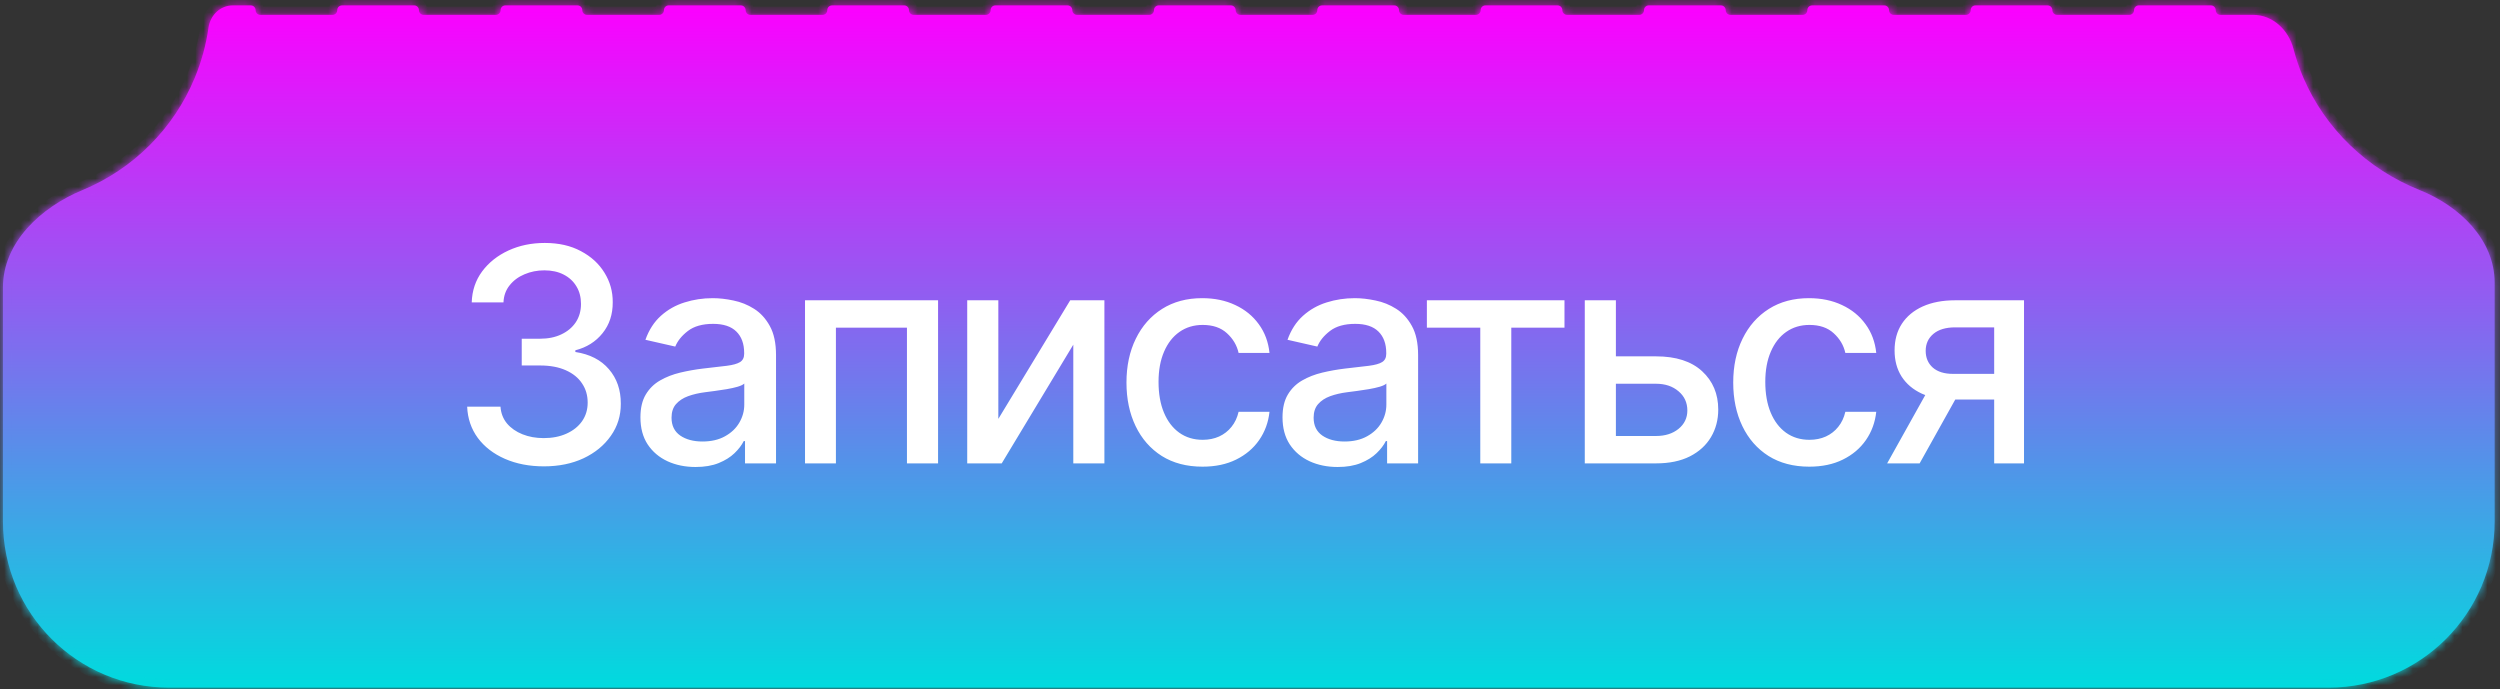
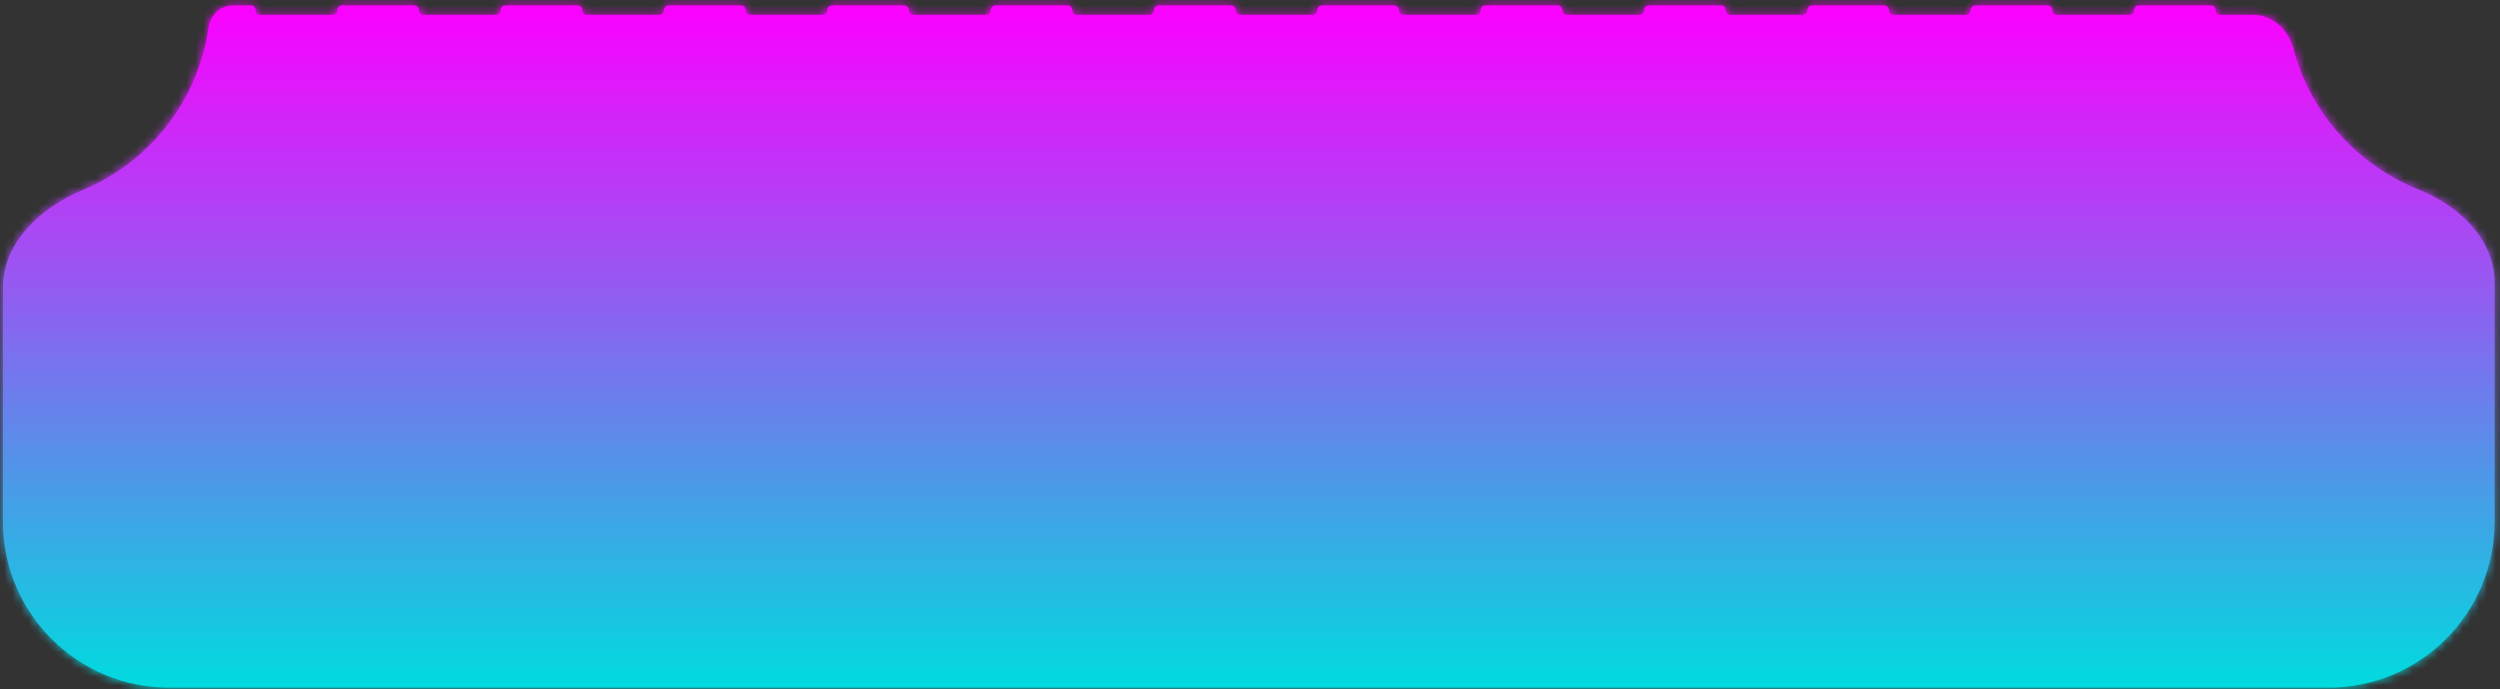
<svg xmlns="http://www.w3.org/2000/svg" width="301" height="83" viewBox="0 0 301 83" fill="none">
  <rect x="0" y="0" width="301" height="83" fill="#333333" stroke="none" />
  <mask id="path-1-inside-1_48_718" fill="white">
    <path fill-rule="evenodd" clip-rule="evenodd" d="M30.772 1.222C30.772 0.908 30.517 0.653 30.203 0.653L28.01 0.653C26.521 0.653 25.316 1.837 25.107 3.311C24.812 5.383 24.257 7.415 23.453 9.358C22.196 12.391 20.355 15.147 18.033 17.469C15.712 19.79 12.956 21.632 9.923 22.888C4.913 24.963 0.355 29.186 0.355 34.608V62.791C0.355 73.837 9.31 82.791 20.355 82.791L280.355 82.791C291.401 82.791 300.355 73.837 300.355 62.791V34.032C300.355 28.871 296.133 24.805 291.341 22.888C288.199 21.632 285.345 19.79 282.94 17.469C280.535 15.147 278.628 12.391 277.327 9.358C276.841 8.226 276.443 7.064 276.135 5.88C275.544 3.608 273.633 1.791 271.285 1.791L267.341 1.791C267.027 1.791 266.772 1.536 266.772 1.222C266.772 0.908 266.517 0.653 266.203 0.653L257.508 0.653C257.193 0.653 256.939 0.908 256.939 1.222C256.939 1.536 256.684 1.791 256.37 1.791L247.674 1.791C247.36 1.791 247.105 1.536 247.105 1.222C247.105 0.908 246.851 0.653 246.537 0.653L237.841 0.653C237.527 0.653 237.272 0.908 237.272 1.222C237.272 1.536 237.017 1.791 236.703 1.791L228.008 1.791C227.693 1.791 227.439 1.536 227.439 1.222C227.439 0.908 227.184 0.653 226.87 0.653L218.174 0.653C217.86 0.653 217.605 0.908 217.605 1.222C217.605 1.536 217.351 1.791 217.037 1.791L208.341 1.791C208.027 1.791 207.772 1.536 207.772 1.222C207.772 0.908 207.517 0.653 207.203 0.653L198.508 0.653C198.193 0.653 197.939 0.908 197.939 1.222C197.939 1.536 197.684 1.791 197.37 1.791L188.674 1.791C188.36 1.791 188.105 1.536 188.105 1.222C188.105 0.908 187.851 0.653 187.537 0.653L178.841 0.653C178.527 0.653 178.272 0.908 178.272 1.222C178.272 1.536 178.017 1.791 177.703 1.791L169.008 1.791C168.693 1.791 168.439 1.536 168.439 1.222C168.439 0.908 168.184 0.653 167.87 0.653L159.174 0.653C158.86 0.653 158.605 0.908 158.605 1.222C158.605 1.536 158.351 1.791 158.037 1.791L149.341 1.791C149.027 1.791 148.772 1.536 148.772 1.222C148.772 0.908 148.517 0.653 148.203 0.653L139.508 0.653C139.193 0.653 138.939 0.908 138.939 1.222C138.939 1.536 138.684 1.791 138.37 1.791L129.674 1.791C129.36 1.791 129.105 1.536 129.105 1.222C129.105 0.908 128.851 0.653 128.537 0.653L119.841 0.653C119.527 0.653 119.272 0.908 119.272 1.222C119.272 1.536 119.017 1.791 118.703 1.791L110.008 1.791C109.694 1.791 109.439 1.536 109.439 1.222C109.439 0.908 109.184 0.653 108.87 0.653L100.174 0.653C99.86 0.653 99.606 0.908 99.606 1.222C99.606 1.536 99.351 1.791 99.037 1.791L90.341 1.791C90.027 1.791 89.772 1.536 89.772 1.222C89.772 0.908 89.517 0.653 89.203 0.653L80.508 0.653C80.194 0.653 79.939 0.908 79.939 1.222C79.939 1.536 79.684 1.791 79.37 1.791L70.674 1.791C70.36 1.791 70.106 1.536 70.106 1.222C70.106 0.908 69.851 0.653 69.537 0.653L60.841 0.653C60.527 0.653 60.272 0.908 60.272 1.222C60.272 1.536 60.017 1.791 59.703 1.791L51.008 1.791C50.694 1.791 50.439 1.536 50.439 1.222C50.439 0.908 50.184 0.653 49.87 0.653L41.174 0.653C40.86 0.653 40.605 0.908 40.605 1.222C40.605 1.536 40.351 1.791 40.037 1.791L31.341 1.791C31.027 1.791 30.772 1.536 30.772 1.222Z" />
  </mask>
  <path fill-rule="evenodd" clip-rule="evenodd" d="M30.772 1.222C30.772 0.908 30.517 0.653 30.203 0.653L28.01 0.653C26.521 0.653 25.316 1.837 25.107 3.311C24.812 5.383 24.257 7.415 23.453 9.358C22.196 12.391 20.355 15.147 18.033 17.469C15.712 19.79 12.956 21.632 9.923 22.888C4.913 24.963 0.355 29.186 0.355 34.608V62.791C0.355 73.837 9.31 82.791 20.355 82.791L280.355 82.791C291.401 82.791 300.355 73.837 300.355 62.791V34.032C300.355 28.871 296.133 24.805 291.341 22.888C288.199 21.632 285.345 19.79 282.94 17.469C280.535 15.147 278.628 12.391 277.327 9.358C276.841 8.226 276.443 7.064 276.135 5.88C275.544 3.608 273.633 1.791 271.285 1.791L267.341 1.791C267.027 1.791 266.772 1.536 266.772 1.222C266.772 0.908 266.517 0.653 266.203 0.653L257.508 0.653C257.193 0.653 256.939 0.908 256.939 1.222C256.939 1.536 256.684 1.791 256.37 1.791L247.674 1.791C247.36 1.791 247.105 1.536 247.105 1.222C247.105 0.908 246.851 0.653 246.537 0.653L237.841 0.653C237.527 0.653 237.272 0.908 237.272 1.222C237.272 1.536 237.017 1.791 236.703 1.791L228.008 1.791C227.693 1.791 227.439 1.536 227.439 1.222C227.439 0.908 227.184 0.653 226.87 0.653L218.174 0.653C217.86 0.653 217.605 0.908 217.605 1.222C217.605 1.536 217.351 1.791 217.037 1.791L208.341 1.791C208.027 1.791 207.772 1.536 207.772 1.222C207.772 0.908 207.517 0.653 207.203 0.653L198.508 0.653C198.193 0.653 197.939 0.908 197.939 1.222C197.939 1.536 197.684 1.791 197.37 1.791L188.674 1.791C188.36 1.791 188.105 1.536 188.105 1.222C188.105 0.908 187.851 0.653 187.537 0.653L178.841 0.653C178.527 0.653 178.272 0.908 178.272 1.222C178.272 1.536 178.017 1.791 177.703 1.791L169.008 1.791C168.693 1.791 168.439 1.536 168.439 1.222C168.439 0.908 168.184 0.653 167.87 0.653L159.174 0.653C158.86 0.653 158.605 0.908 158.605 1.222C158.605 1.536 158.351 1.791 158.037 1.791L149.341 1.791C149.027 1.791 148.772 1.536 148.772 1.222C148.772 0.908 148.517 0.653 148.203 0.653L139.508 0.653C139.193 0.653 138.939 0.908 138.939 1.222C138.939 1.536 138.684 1.791 138.37 1.791L129.674 1.791C129.36 1.791 129.105 1.536 129.105 1.222C129.105 0.908 128.851 0.653 128.537 0.653L119.841 0.653C119.527 0.653 119.272 0.908 119.272 1.222C119.272 1.536 119.017 1.791 118.703 1.791L110.008 1.791C109.694 1.791 109.439 1.536 109.439 1.222C109.439 0.908 109.184 0.653 108.87 0.653L100.174 0.653C99.86 0.653 99.606 0.908 99.606 1.222C99.606 1.536 99.351 1.791 99.037 1.791L90.341 1.791C90.027 1.791 89.772 1.536 89.772 1.222C89.772 0.908 89.517 0.653 89.203 0.653L80.508 0.653C80.194 0.653 79.939 0.908 79.939 1.222C79.939 1.536 79.684 1.791 79.37 1.791L70.674 1.791C70.36 1.791 70.106 1.536 70.106 1.222C70.106 0.908 69.851 0.653 69.537 0.653L60.841 0.653C60.527 0.653 60.272 0.908 60.272 1.222C60.272 1.536 60.017 1.791 59.703 1.791L51.008 1.791C50.694 1.791 50.439 1.536 50.439 1.222C50.439 0.908 50.184 0.653 49.87 0.653L41.174 0.653C40.86 0.653 40.605 0.908 40.605 1.222C40.605 1.536 40.351 1.791 40.037 1.791L31.341 1.791C31.027 1.791 30.772 1.536 30.772 1.222Z" fill="url(#paint0_linear_48_718)" />
-   <path d="M23.453 9.358L22.529 8.975L23.453 9.358ZM18.033 17.469L18.74 18.176L18.033 17.469ZM282.94 17.469L282.245 18.188L282.94 17.469ZM277.327 9.358L276.408 9.752V9.752L277.327 9.358ZM59.703 1.791V0.791V1.791ZM138.37 1.791V0.791V1.791ZM149.341 1.791V0.791V1.791ZM247.105 1.222L246.105 1.222L247.105 1.222ZM267.341 1.791V0.791V1.791ZM266.772 1.222L265.772 1.222L266.772 1.222ZM291.341 22.888L290.97 23.817H290.97L291.341 22.888ZM217.037 1.791V0.791V1.791ZM256.37 1.791V0.791V1.791ZM79.37 1.791V0.791V1.791ZM9.923 22.888L9.54 21.964L9.923 22.888ZM25.107 3.311L24.116 3.17L25.107 3.311ZM28.01 1.653L30.203 1.653V-0.347L28.01 -0.347V1.653ZM24.376 9.741C25.213 7.72 25.79 5.607 26.096 3.452L24.116 3.17C23.834 5.16 23.301 7.11 22.529 8.975L24.376 9.741ZM18.74 18.176C21.155 15.761 23.07 12.895 24.376 9.741L22.529 8.975C21.322 11.887 19.555 14.533 17.326 16.762L18.74 18.176ZM10.305 23.812C13.46 22.505 16.326 20.59 18.74 18.176L17.326 16.762C15.097 18.99 12.452 20.758 9.54 21.964L10.305 23.812ZM1.355 62.791V34.608H-0.645V62.791H1.355ZM280.355 81.791L20.355 81.791V83.791L280.355 83.791V81.791ZM299.355 34.032V62.791H301.355V34.032H299.355ZM282.245 18.188C284.744 20.601 287.709 22.513 290.97 23.817L291.712 21.959C288.689 20.751 285.945 18.98 283.635 16.749L282.245 18.188ZM276.408 9.752C277.762 12.909 279.746 15.775 282.245 18.188L283.635 16.749C281.324 14.519 279.494 11.873 278.246 8.964L276.408 9.752ZM275.168 6.132C275.488 7.364 275.902 8.574 276.408 9.752L278.246 8.964C277.78 7.878 277.398 6.763 277.103 5.629L275.168 6.132ZM271.285 0.791L267.341 0.791V2.791L271.285 2.791V0.791ZM257.508 1.653L266.203 1.653V-0.347L257.508 -0.347V1.653ZM256.37 0.791L247.674 0.791V2.791L256.37 2.791V0.791ZM237.841 1.653L246.537 1.653V-0.347L237.841 -0.347V1.653ZM236.703 0.791L228.008 0.791V2.791L236.703 2.791V0.791ZM218.174 1.653L226.87 1.653V-0.347L218.174 -0.347V1.653ZM217.037 0.791L208.341 0.791V2.791L217.037 2.791V0.791ZM198.508 1.653L207.203 1.653V-0.347L198.508 -0.347V1.653ZM197.37 0.791L188.674 0.791V2.791L197.37 2.791V0.791ZM178.841 1.653L187.537 1.653V-0.347L178.841 -0.347V1.653ZM177.703 0.791L169.008 0.791V2.791L177.703 2.791V0.791ZM159.174 1.653L167.87 1.653V-0.347L159.174 -0.347V1.653ZM158.037 0.791L149.341 0.791V2.791L158.037 2.791V0.791ZM139.508 1.653L148.203 1.653V-0.347L139.508 -0.347V1.653ZM138.37 0.791L129.674 0.791V2.791L138.37 2.791V0.791ZM119.841 1.653L128.537 1.653V-0.347L119.841 -0.347V1.653ZM118.703 0.791L110.008 0.791V2.791L118.703 2.791V0.791ZM100.174 1.653L108.87 1.653V-0.347L100.174 -0.347V1.653ZM99.037 0.791L90.341 0.791V2.791L99.037 2.791V0.791ZM80.508 1.653L89.203 1.653V-0.347L80.508 -0.347V1.653ZM79.37 0.791L70.674 0.791V2.791L79.37 2.791V0.791ZM60.841 1.653L69.537 1.653V-0.347L60.841 -0.347V1.653ZM59.703 0.791L51.008 0.791V2.791L59.703 2.791V0.791ZM41.174 1.653L49.87 1.653V-0.347L41.174 -0.347V1.653ZM40.037 0.791L31.341 0.791V2.791L40.037 2.791V0.791ZM31.341 0.791C31.579 0.791 31.772 0.984 31.772 1.222H29.772C29.772 2.089 30.475 2.791 31.341 2.791V0.791ZM39.605 1.222C39.605 0.984 39.799 0.791 40.037 0.791V2.791C40.903 2.791 41.605 2.089 41.605 1.222H39.605ZM41.174 -0.347C40.308 -0.347 39.605 0.356 39.605 1.222H41.605C41.605 1.46 41.413 1.653 41.174 1.653V-0.347ZM51.439 1.222C51.439 0.356 50.736 -0.347 49.87 -0.347V1.653C49.632 1.653 49.439 1.46 49.439 1.222L51.439 1.222ZM51.008 0.791C51.246 0.791 51.439 0.984 51.439 1.222L49.439 1.222C49.439 2.089 50.141 2.791 51.008 2.791V0.791ZM59.272 1.222C59.272 0.984 59.465 0.791 59.703 0.791V2.791C60.57 2.791 61.272 2.089 61.272 1.222H59.272ZM60.841 -0.347C59.975 -0.347 59.272 0.356 59.272 1.222H61.272C61.272 1.46 61.079 1.653 60.841 1.653V-0.347ZM71.106 1.222C71.106 0.356 70.403 -0.347 69.537 -0.347V1.653C69.299 1.653 69.106 1.46 69.106 1.222L71.106 1.222ZM70.674 0.791C70.912 0.791 71.106 0.984 71.106 1.222L69.106 1.222C69.106 2.089 69.808 2.791 70.674 2.791V0.791ZM80.508 -0.347C79.641 -0.347 78.939 0.356 78.939 1.222L80.939 1.222C80.939 1.46 80.746 1.653 80.508 1.653V-0.347ZM90.772 1.222C90.772 0.356 90.07 -0.347 89.203 -0.347V1.653C88.965 1.653 88.772 1.46 88.772 1.222H90.772ZM90.341 0.791C90.579 0.791 90.772 0.984 90.772 1.222H88.772C88.772 2.089 89.475 2.791 90.341 2.791V0.791ZM110.439 1.222C110.439 0.356 109.736 -0.347 108.87 -0.347V1.653C108.632 1.653 108.439 1.46 108.439 1.222L110.439 1.222ZM110.008 0.791C110.246 0.791 110.439 0.984 110.439 1.222L108.439 1.222C108.439 2.089 109.141 2.791 110.008 2.791V0.791ZM118.272 1.222C118.272 0.984 118.465 0.791 118.703 0.791V2.791C119.57 2.791 120.272 2.089 120.272 1.222H118.272ZM119.841 -0.347C118.975 -0.347 118.272 0.356 118.272 1.222H120.272C120.272 1.46 120.079 1.653 119.841 1.653V-0.347ZM130.105 1.222C130.105 0.356 129.403 -0.347 128.537 -0.347V1.653C128.299 1.653 128.105 1.46 128.105 1.222L130.105 1.222ZM129.674 0.791C129.912 0.791 130.105 0.984 130.105 1.222L128.105 1.222C128.105 2.089 128.808 2.791 129.674 2.791V0.791ZM137.939 1.222C137.939 0.984 138.132 0.791 138.37 0.791V2.791C139.236 2.791 139.939 2.089 139.939 1.222L137.939 1.222ZM139.508 -0.347C138.641 -0.347 137.939 0.356 137.939 1.222L139.939 1.222C139.939 1.46 139.746 1.653 139.508 1.653V-0.347ZM149.772 1.222C149.772 0.356 149.07 -0.347 148.203 -0.347V1.653C147.965 1.653 147.772 1.46 147.772 1.222H149.772ZM149.341 0.791C149.579 0.791 149.772 0.984 149.772 1.222H147.772C147.772 2.089 148.475 2.791 149.341 2.791V0.791ZM157.605 1.222C157.605 0.984 157.798 0.791 158.037 0.791V2.791C158.903 2.791 159.605 2.089 159.605 1.222L157.605 1.222ZM159.174 -0.347C158.308 -0.347 157.605 0.356 157.605 1.222L159.605 1.222C159.605 1.46 159.412 1.653 159.174 1.653V-0.347ZM169.439 1.222C169.439 0.356 168.736 -0.347 167.87 -0.347V1.653C167.632 1.653 167.439 1.46 167.439 1.222H169.439ZM169.008 0.791C169.246 0.791 169.439 0.984 169.439 1.222H167.439C167.439 2.089 168.141 2.791 169.008 2.791V0.791ZM177.272 1.222C177.272 0.984 177.465 0.791 177.703 0.791V2.791C178.57 2.791 179.272 2.089 179.272 1.222H177.272ZM178.841 -0.347C177.975 -0.347 177.272 0.356 177.272 1.222H179.272C179.272 1.46 179.079 1.653 178.841 1.653V-0.347ZM189.105 1.222C189.105 0.356 188.403 -0.347 187.537 -0.347V1.653C187.299 1.653 187.105 1.46 187.105 1.222L189.105 1.222ZM188.674 0.791C188.912 0.791 189.105 0.984 189.105 1.222L187.105 1.222C187.105 2.089 187.808 2.791 188.674 2.791V0.791ZM198.508 -0.347C197.641 -0.347 196.939 0.356 196.939 1.222H198.939C198.939 1.46 198.746 1.653 198.508 1.653V-0.347ZM208.772 1.222C208.772 0.356 208.07 -0.347 207.203 -0.347V1.653C206.965 1.653 206.772 1.46 206.772 1.222H208.772ZM208.341 0.791C208.579 0.791 208.772 0.984 208.772 1.222H206.772C206.772 2.089 207.475 2.791 208.341 2.791V0.791ZM228.439 1.222C228.439 0.356 227.736 -0.347 226.87 -0.347V1.653C226.632 1.653 226.439 1.46 226.439 1.222H228.439ZM228.008 0.791C228.246 0.791 228.439 0.984 228.439 1.222H226.439C226.439 2.089 227.141 2.791 228.008 2.791V0.791ZM236.272 1.222C236.272 0.984 236.465 0.791 236.703 0.791V2.791C237.57 2.791 238.272 2.089 238.272 1.222L236.272 1.222ZM237.841 -0.347C236.975 -0.347 236.272 0.356 236.272 1.222L238.272 1.222C238.272 1.46 238.079 1.653 237.841 1.653V-0.347ZM248.105 1.222C248.105 0.356 247.403 -0.347 246.537 -0.347V1.653C246.299 1.653 246.105 1.46 246.105 1.222L248.105 1.222ZM247.674 0.791C247.912 0.791 248.105 0.984 248.105 1.222L246.105 1.222C246.105 2.089 246.808 2.791 247.674 2.791V0.791ZM257.508 -0.347C256.641 -0.347 255.939 0.356 255.939 1.222H257.939C257.939 1.46 257.746 1.653 257.508 1.653V-0.347ZM267.772 1.222C267.772 0.356 267.07 -0.347 266.203 -0.347V1.653C265.965 1.653 265.772 1.46 265.772 1.222L267.772 1.222ZM267.341 0.791C267.579 0.791 267.772 0.984 267.772 1.222L265.772 1.222C265.772 2.089 266.475 2.791 267.341 2.791V0.791ZM301.355 34.032C301.355 28.285 296.688 23.949 291.712 21.959L290.97 23.817C295.579 25.66 299.355 29.457 299.355 34.032H301.355ZM280.355 83.791C291.953 83.791 301.355 74.389 301.355 62.791H299.355C299.355 73.284 290.849 81.791 280.355 81.791V83.791ZM-0.645 62.791C-0.645 74.389 8.757 83.791 20.355 83.791V81.791C9.862 81.791 1.355 73.284 1.355 62.791H-0.645ZM277.103 5.629C276.424 3.017 274.185 0.791 271.285 0.791V2.791C273.08 2.791 274.665 4.2 275.168 6.132L277.103 5.629ZM216.605 1.222C216.605 0.984 216.799 0.791 217.037 0.791V2.791C217.903 2.791 218.605 2.089 218.605 1.222L216.605 1.222ZM98.606 1.222C98.606 0.984 98.799 0.791 99.037 0.791V2.791C99.903 2.791 100.605 2.089 100.605 1.222L98.606 1.222ZM30.203 1.653C29.965 1.653 29.772 1.46 29.772 1.222H31.772C31.772 0.356 31.07 -0.347 30.203 -0.347V1.653ZM255.939 1.222C255.939 0.984 256.132 0.791 256.37 0.791V2.791C257.236 2.791 257.939 2.089 257.939 1.222H255.939ZM196.939 1.222C196.939 0.984 197.132 0.791 197.37 0.791V2.791C198.236 2.791 198.939 2.089 198.939 1.222H196.939ZM78.939 1.222C78.939 0.984 79.132 0.791 79.37 0.791V2.791C80.236 2.791 80.939 2.089 80.939 1.222L78.939 1.222ZM9.54 21.964C4.378 24.102 -0.645 28.587 -0.645 34.608H1.355C1.355 29.786 5.448 25.824 10.305 23.812L9.54 21.964ZM218.174 -0.347C217.308 -0.347 216.605 0.356 216.605 1.222L218.605 1.222C218.605 1.46 218.412 1.653 218.174 1.653V-0.347ZM100.174 -0.347C99.308 -0.347 98.606 0.356 98.606 1.222L100.605 1.222C100.605 1.46 100.412 1.653 100.174 1.653V-0.347ZM28.01 -0.347C25.959 -0.347 24.387 1.269 24.116 3.17L26.096 3.452C26.245 2.404 27.083 1.653 28.01 1.653V-0.347Z" fill="url(#paint1_linear_48_718)" mask="url(#path-1-inside-1_48_718)" />
-   <path d="M65.489 56.149C63.733 56.149 62.165 55.846 60.784 55.241C59.412 54.636 58.326 53.797 57.525 52.723C56.732 51.64 56.306 50.388 56.246 48.964H60.26C60.311 49.74 60.571 50.413 61.04 50.984C61.517 51.547 62.14 51.981 62.907 52.288C63.674 52.595 64.526 52.748 65.463 52.748C66.495 52.748 67.407 52.569 68.199 52.212C69 51.853 69.627 51.355 70.079 50.716C70.53 50.068 70.756 49.322 70.756 48.478C70.756 47.601 70.53 46.829 70.079 46.165C69.635 45.491 68.983 44.963 68.123 44.579C67.27 44.196 66.239 44.004 65.029 44.004H62.817V40.782H65.029C66 40.782 66.853 40.608 67.586 40.258C68.327 39.909 68.907 39.423 69.324 38.801C69.742 38.17 69.951 37.433 69.951 36.589C69.951 35.78 69.767 35.077 69.401 34.48C69.043 33.875 68.532 33.402 67.867 33.061C67.211 32.72 66.435 32.55 65.54 32.55C64.688 32.55 63.891 32.707 63.15 33.023C62.416 33.329 61.82 33.773 61.36 34.352C60.9 34.923 60.652 35.609 60.618 36.41H56.796C56.838 34.996 57.256 33.751 58.049 32.677C58.85 31.604 59.907 30.764 61.219 30.159C62.532 29.554 63.989 29.251 65.591 29.251C67.27 29.251 68.719 29.579 69.938 30.236C71.165 30.883 72.111 31.748 72.776 32.831C73.449 33.913 73.782 35.098 73.773 36.385C73.782 37.851 73.373 39.095 72.546 40.118C71.728 41.14 70.637 41.827 69.273 42.176V42.38C71.012 42.645 72.358 43.335 73.313 44.452C74.276 45.568 74.753 46.953 74.745 48.606C74.753 50.047 74.353 51.338 73.543 52.48C72.742 53.622 71.647 54.521 70.257 55.177C68.868 55.825 67.279 56.149 65.489 56.149ZM83.743 56.226C82.498 56.226 81.373 55.996 80.368 55.535C79.362 55.067 78.565 54.389 77.977 53.503C77.397 52.616 77.108 51.53 77.108 50.243C77.108 49.135 77.321 48.223 77.747 47.507C78.173 46.791 78.748 46.224 79.473 45.807C80.197 45.389 81.007 45.074 81.902 44.861C82.797 44.648 83.709 44.486 84.638 44.375C85.814 44.239 86.768 44.128 87.501 44.042C88.234 43.949 88.767 43.8 89.099 43.595C89.432 43.39 89.598 43.058 89.598 42.598V42.508C89.598 41.392 89.282 40.527 88.652 39.913C88.03 39.3 87.101 38.993 85.865 38.993C84.578 38.993 83.564 39.278 82.822 39.849C82.089 40.412 81.582 41.038 81.301 41.728L77.709 40.91C78.135 39.717 78.757 38.754 79.575 38.021C80.402 37.28 81.352 36.743 82.426 36.41C83.5 36.069 84.629 35.899 85.814 35.899C86.598 35.899 87.429 35.993 88.307 36.18C89.193 36.359 90.02 36.692 90.787 37.177C91.562 37.663 92.197 38.358 92.692 39.261C93.186 40.156 93.433 41.319 93.433 42.751V55.791H89.7V53.106H89.547C89.299 53.601 88.929 54.087 88.434 54.564C87.94 55.041 87.305 55.437 86.53 55.753C85.754 56.068 84.825 56.226 83.743 56.226ZM84.574 53.157C85.63 53.157 86.534 52.949 87.284 52.531C88.042 52.114 88.618 51.568 89.01 50.895C89.41 50.213 89.611 49.484 89.611 48.709V46.177C89.474 46.314 89.21 46.442 88.818 46.561C88.434 46.672 87.996 46.77 87.501 46.855C87.007 46.932 86.525 47.004 86.057 47.072C85.588 47.132 85.196 47.183 84.88 47.226C84.139 47.319 83.461 47.477 82.848 47.699C82.243 47.92 81.757 48.24 81.39 48.657C81.032 49.067 80.853 49.612 80.853 50.294C80.853 51.24 81.203 51.956 81.902 52.442C82.601 52.919 83.491 53.157 84.574 53.157ZM96.924 55.791V36.155H112.943V55.791H109.197V39.453H100.644V55.791H96.924ZM120.199 50.434L128.854 36.155H132.97V55.791H129.225V41.498L120.608 55.791H116.453V36.155H120.199V50.434ZM144.781 56.187C142.88 56.187 141.244 55.757 139.872 54.896C138.508 54.027 137.46 52.829 136.727 51.304C135.994 49.778 135.627 48.031 135.627 46.062C135.627 44.068 136.002 42.308 136.752 40.782C137.502 39.248 138.559 38.051 139.923 37.19C141.286 36.329 142.893 35.899 144.742 35.899C146.234 35.899 147.563 36.176 148.731 36.73C149.899 37.275 150.84 38.042 151.556 39.031C152.281 40.02 152.711 41.175 152.848 42.496H149.127C148.923 41.575 148.454 40.782 147.721 40.118C146.997 39.453 146.025 39.121 144.806 39.121C143.741 39.121 142.808 39.402 142.007 39.964C141.214 40.518 140.596 41.311 140.153 42.342C139.71 43.365 139.488 44.575 139.488 45.973C139.488 47.405 139.705 48.64 140.14 49.68C140.575 50.72 141.188 51.525 141.981 52.096C142.782 52.667 143.724 52.953 144.806 52.953C145.531 52.953 146.187 52.821 146.775 52.557C147.372 52.284 147.87 51.896 148.271 51.393C148.68 50.89 148.965 50.285 149.127 49.578H152.848C152.711 50.848 152.298 51.981 151.607 52.978C150.917 53.976 149.992 54.76 148.833 55.331C147.683 55.902 146.332 56.187 144.781 56.187ZM161.05 56.226C159.805 56.226 158.68 55.996 157.675 55.535C156.669 55.067 155.872 54.389 155.284 53.503C154.705 52.616 154.415 51.53 154.415 50.243C154.415 49.135 154.628 48.223 155.054 47.507C155.48 46.791 156.055 46.224 156.78 45.807C157.504 45.389 158.314 45.074 159.209 44.861C160.104 44.648 161.016 44.486 161.945 44.375C163.121 44.239 164.075 44.128 164.808 44.042C165.541 43.949 166.074 43.8 166.406 43.595C166.739 43.39 166.905 43.058 166.905 42.598V42.508C166.905 41.392 166.589 40.527 165.959 39.913C165.337 39.3 164.408 38.993 163.172 38.993C161.885 38.993 160.871 39.278 160.129 39.849C159.396 40.412 158.889 41.038 158.608 41.728L155.016 40.91C155.442 39.717 156.064 38.754 156.882 38.021C157.709 37.28 158.659 36.743 159.733 36.41C160.807 36.069 161.936 35.899 163.121 35.899C163.905 35.899 164.736 35.993 165.614 36.18C166.5 36.359 167.327 36.692 168.094 37.177C168.869 37.663 169.504 38.358 169.999 39.261C170.493 40.156 170.74 41.319 170.74 42.751V55.791H167.007V53.106H166.854C166.607 53.601 166.236 54.087 165.741 54.564C165.247 55.041 164.612 55.437 163.837 55.753C163.061 56.068 162.132 56.226 161.05 56.226ZM161.881 53.157C162.938 53.157 163.841 52.949 164.591 52.531C165.349 52.114 165.925 51.568 166.317 50.895C166.717 50.213 166.918 49.484 166.918 48.709V46.177C166.781 46.314 166.517 46.442 166.125 46.561C165.741 46.672 165.303 46.77 164.808 46.855C164.314 46.932 163.832 47.004 163.364 47.072C162.895 47.132 162.503 47.183 162.188 47.226C161.446 47.319 160.768 47.477 160.155 47.699C159.55 47.92 159.064 48.24 158.697 48.657C158.339 49.067 158.161 49.612 158.161 50.294C158.161 51.24 158.51 51.956 159.209 52.442C159.908 52.919 160.798 53.157 161.881 53.157ZM171.796 39.453V36.155H188.364V39.453H181.959V55.791H178.226V39.453H171.796ZM193.684 42.905H199.385C201.789 42.905 203.638 43.501 204.934 44.694C206.229 45.888 206.877 47.426 206.877 49.309C206.877 50.537 206.587 51.64 206.007 52.621C205.428 53.601 204.58 54.376 203.463 54.947C202.347 55.51 200.988 55.791 199.385 55.791H190.807V36.155H194.553V52.493H199.385C200.485 52.493 201.388 52.207 202.095 51.636C202.803 51.057 203.157 50.319 203.157 49.425C203.157 48.478 202.803 47.707 202.095 47.111C201.388 46.505 200.485 46.203 199.385 46.203H193.684V42.905ZM217.834 56.187C215.933 56.187 214.297 55.757 212.925 54.896C211.561 54.027 210.513 52.829 209.78 51.304C209.047 49.778 208.68 48.031 208.68 46.062C208.68 44.068 209.055 42.308 209.805 40.782C210.555 39.248 211.612 38.051 212.976 37.19C214.34 36.329 215.946 35.899 217.796 35.899C219.287 35.899 220.617 36.176 221.784 36.73C222.952 37.275 223.894 38.042 224.609 39.031C225.334 40.02 225.764 41.175 225.901 42.496H222.18C221.976 41.575 221.507 40.782 220.774 40.118C220.05 39.453 219.078 39.121 217.859 39.121C216.794 39.121 215.861 39.402 215.06 39.964C214.267 40.518 213.649 41.311 213.206 42.342C212.763 43.365 212.541 44.575 212.541 45.973C212.541 47.405 212.759 48.64 213.193 49.68C213.628 50.72 214.242 51.525 215.034 52.096C215.835 52.667 216.777 52.953 217.859 52.953C218.584 52.953 219.24 52.821 219.828 52.557C220.425 52.284 220.923 51.896 221.324 51.393C221.733 50.89 222.019 50.285 222.18 49.578H225.901C225.764 50.848 225.351 51.981 224.661 52.978C223.97 53.976 223.046 54.76 221.886 55.331C220.736 55.902 219.385 56.187 217.834 56.187ZM240.099 55.791V39.415H235.394C234.278 39.415 233.408 39.675 232.786 40.194C232.164 40.714 231.853 41.396 231.853 42.24C231.853 43.075 232.138 43.748 232.709 44.26C233.289 44.763 234.099 45.014 235.138 45.014H241.211V48.108H235.138C233.689 48.108 232.437 47.869 231.38 47.392C230.332 46.906 229.522 46.22 228.951 45.334C228.388 44.447 228.107 43.399 228.107 42.189C228.107 40.953 228.397 39.888 228.976 38.993C229.564 38.089 230.404 37.39 231.495 36.896C232.594 36.402 233.894 36.155 235.394 36.155H243.691V55.791H240.099ZM227.212 55.791L232.748 45.871H236.66L231.124 55.791H227.212Z" fill="white" />
+   <path d="M23.453 9.358L22.529 8.975L23.453 9.358ZM18.033 17.469L18.74 18.176L18.033 17.469ZM282.94 17.469L282.245 18.188L282.94 17.469ZM277.327 9.358L276.408 9.752V9.752L277.327 9.358ZM59.703 1.791V0.791V1.791ZM138.37 1.791V0.791V1.791ZM149.341 1.791V0.791V1.791ZM247.105 1.222L246.105 1.222L247.105 1.222ZM267.341 1.791V0.791V1.791ZM266.772 1.222L265.772 1.222L266.772 1.222ZM291.341 22.888L290.97 23.817H290.97L291.341 22.888ZM217.037 1.791V0.791V1.791ZM256.37 1.791V0.791V1.791ZM79.37 1.791V0.791V1.791ZM9.923 22.888L9.54 21.964L9.923 22.888ZM25.107 3.311L24.116 3.17L25.107 3.311ZM28.01 1.653L30.203 1.653V-0.347L28.01 -0.347V1.653ZM24.376 9.741C25.213 7.72 25.79 5.607 26.096 3.452L24.116 3.17C23.834 5.16 23.301 7.11 22.529 8.975L24.376 9.741ZM18.74 18.176C21.155 15.761 23.07 12.895 24.376 9.741L22.529 8.975C21.322 11.887 19.555 14.533 17.326 16.762L18.74 18.176ZM10.305 23.812C13.46 22.505 16.326 20.59 18.74 18.176L17.326 16.762C15.097 18.99 12.452 20.758 9.54 21.964L10.305 23.812ZM1.355 62.791V34.608H-0.645V62.791H1.355ZM280.355 81.791L20.355 81.791V83.791L280.355 83.791V81.791ZM299.355 34.032V62.791H301.355V34.032H299.355ZM282.245 18.188C284.744 20.601 287.709 22.513 290.97 23.817L291.712 21.959C288.689 20.751 285.945 18.98 283.635 16.749L282.245 18.188ZM276.408 9.752C277.762 12.909 279.746 15.775 282.245 18.188L283.635 16.749C281.324 14.519 279.494 11.873 278.246 8.964L276.408 9.752ZM275.168 6.132C275.488 7.364 275.902 8.574 276.408 9.752L278.246 8.964C277.78 7.878 277.398 6.763 277.103 5.629L275.168 6.132ZM271.285 0.791L267.341 0.791V2.791L271.285 2.791V0.791ZM257.508 1.653L266.203 1.653V-0.347L257.508 -0.347V1.653ZM256.37 0.791L247.674 0.791V2.791L256.37 2.791V0.791ZM237.841 1.653L246.537 1.653V-0.347L237.841 -0.347V1.653ZM236.703 0.791L228.008 0.791V2.791L236.703 2.791V0.791ZM218.174 1.653L226.87 1.653V-0.347L218.174 -0.347V1.653ZM217.037 0.791L208.341 0.791V2.791L217.037 2.791V0.791ZM198.508 1.653L207.203 1.653V-0.347L198.508 -0.347V1.653ZM197.37 0.791L188.674 0.791V2.791L197.37 2.791V0.791ZM178.841 1.653L187.537 1.653V-0.347L178.841 -0.347V1.653ZM177.703 0.791L169.008 0.791V2.791L177.703 2.791V0.791ZM159.174 1.653L167.87 1.653V-0.347L159.174 -0.347V1.653ZM158.037 0.791L149.341 0.791V2.791L158.037 2.791V0.791ZM139.508 1.653L148.203 1.653V-0.347L139.508 -0.347V1.653ZM138.37 0.791L129.674 0.791V2.791L138.37 2.791V0.791ZM119.841 1.653L128.537 1.653V-0.347L119.841 -0.347V1.653ZM118.703 0.791L110.008 0.791V2.791L118.703 2.791V0.791ZM100.174 1.653L108.87 1.653V-0.347L100.174 -0.347V1.653ZM99.037 0.791L90.341 0.791V2.791L99.037 2.791V0.791ZM80.508 1.653L89.203 1.653V-0.347L80.508 -0.347V1.653ZM79.37 0.791L70.674 0.791V2.791L79.37 2.791V0.791ZM60.841 1.653L69.537 1.653V-0.347L60.841 -0.347V1.653ZM59.703 0.791L51.008 0.791V2.791L59.703 2.791V0.791ZM41.174 1.653L49.87 1.653V-0.347L41.174 -0.347V1.653ZM40.037 0.791L31.341 0.791V2.791L40.037 2.791V0.791ZM31.341 0.791C31.579 0.791 31.772 0.984 31.772 1.222H29.772C29.772 2.089 30.475 2.791 31.341 2.791V0.791ZM39.605 1.222C39.605 0.984 39.799 0.791 40.037 0.791V2.791C40.903 2.791 41.605 2.089 41.605 1.222H39.605ZM41.174 -0.347C40.308 -0.347 39.605 0.356 39.605 1.222H41.605C41.605 1.46 41.413 1.653 41.174 1.653V-0.347ZM51.439 1.222C51.439 0.356 50.736 -0.347 49.87 -0.347V1.653C49.632 1.653 49.439 1.46 49.439 1.222L51.439 1.222ZM51.008 0.791C51.246 0.791 51.439 0.984 51.439 1.222L49.439 1.222C49.439 2.089 50.141 2.791 51.008 2.791V0.791ZM59.272 1.222C59.272 0.984 59.465 0.791 59.703 0.791V2.791C60.57 2.791 61.272 2.089 61.272 1.222H59.272ZM60.841 -0.347C59.975 -0.347 59.272 0.356 59.272 1.222H61.272C61.272 1.46 61.079 1.653 60.841 1.653V-0.347ZM71.106 1.222C71.106 0.356 70.403 -0.347 69.537 -0.347V1.653C69.299 1.653 69.106 1.46 69.106 1.222L71.106 1.222ZM70.674 0.791C70.912 0.791 71.106 0.984 71.106 1.222L69.106 1.222C69.106 2.089 69.808 2.791 70.674 2.791V0.791ZM80.508 -0.347C79.641 -0.347 78.939 0.356 78.939 1.222L80.939 1.222C80.939 1.46 80.746 1.653 80.508 1.653V-0.347ZM90.772 1.222C90.772 0.356 90.07 -0.347 89.203 -0.347V1.653C88.965 1.653 88.772 1.46 88.772 1.222H90.772ZM90.341 0.791C90.579 0.791 90.772 0.984 90.772 1.222H88.772C88.772 2.089 89.475 2.791 90.341 2.791V0.791ZM110.439 1.222C110.439 0.356 109.736 -0.347 108.87 -0.347V1.653C108.632 1.653 108.439 1.46 108.439 1.222L110.439 1.222ZM110.008 0.791C110.246 0.791 110.439 0.984 110.439 1.222L108.439 1.222C108.439 2.089 109.141 2.791 110.008 2.791V0.791ZM118.272 1.222C118.272 0.984 118.465 0.791 118.703 0.791V2.791C119.57 2.791 120.272 2.089 120.272 1.222H118.272ZM119.841 -0.347C118.975 -0.347 118.272 0.356 118.272 1.222H120.272C120.272 1.46 120.079 1.653 119.841 1.653V-0.347ZM130.105 1.222C130.105 0.356 129.403 -0.347 128.537 -0.347V1.653C128.299 1.653 128.105 1.46 128.105 1.222L130.105 1.222ZM129.674 0.791C129.912 0.791 130.105 0.984 130.105 1.222L128.105 1.222C128.105 2.089 128.808 2.791 129.674 2.791V0.791ZM137.939 1.222C137.939 0.984 138.132 0.791 138.37 0.791V2.791C139.236 2.791 139.939 2.089 139.939 1.222L137.939 1.222ZM139.508 -0.347C138.641 -0.347 137.939 0.356 137.939 1.222L139.939 1.222C139.939 1.46 139.746 1.653 139.508 1.653V-0.347ZM149.772 1.222C149.772 0.356 149.07 -0.347 148.203 -0.347V1.653C147.965 1.653 147.772 1.46 147.772 1.222H149.772ZM149.341 0.791C149.579 0.791 149.772 0.984 149.772 1.222H147.772C147.772 2.089 148.475 2.791 149.341 2.791V0.791ZM157.605 1.222C157.605 0.984 157.798 0.791 158.037 0.791V2.791C158.903 2.791 159.605 2.089 159.605 1.222L157.605 1.222ZM159.174 -0.347C158.308 -0.347 157.605 0.356 157.605 1.222L159.605 1.222C159.605 1.46 159.412 1.653 159.174 1.653V-0.347ZM169.439 1.222C169.439 0.356 168.736 -0.347 167.87 -0.347V1.653C167.632 1.653 167.439 1.46 167.439 1.222H169.439ZM169.008 0.791C169.246 0.791 169.439 0.984 169.439 1.222H167.439C167.439 2.089 168.141 2.791 169.008 2.791V0.791ZM177.272 1.222C177.272 0.984 177.465 0.791 177.703 0.791V2.791C178.57 2.791 179.272 2.089 179.272 1.222H177.272ZM178.841 -0.347C177.975 -0.347 177.272 0.356 177.272 1.222H179.272C179.272 1.46 179.079 1.653 178.841 1.653V-0.347ZM189.105 1.222C189.105 0.356 188.403 -0.347 187.537 -0.347V1.653C187.299 1.653 187.105 1.46 187.105 1.222L189.105 1.222ZM188.674 0.791C188.912 0.791 189.105 0.984 189.105 1.222L187.105 1.222C187.105 2.089 187.808 2.791 188.674 2.791V0.791ZM198.508 -0.347C197.641 -0.347 196.939 0.356 196.939 1.222H198.939C198.939 1.46 198.746 1.653 198.508 1.653V-0.347ZM208.772 1.222C208.772 0.356 208.07 -0.347 207.203 -0.347V1.653C206.965 1.653 206.772 1.46 206.772 1.222H208.772ZM208.341 0.791C208.579 0.791 208.772 0.984 208.772 1.222H206.772C206.772 2.089 207.475 2.791 208.341 2.791V0.791ZM228.439 1.222C228.439 0.356 227.736 -0.347 226.87 -0.347V1.653C226.632 1.653 226.439 1.46 226.439 1.222H228.439ZM228.008 0.791C228.246 0.791 228.439 0.984 228.439 1.222H226.439C226.439 2.089 227.141 2.791 228.008 2.791V0.791ZM236.272 1.222C236.272 0.984 236.465 0.791 236.703 0.791V2.791C237.57 2.791 238.272 2.089 238.272 1.222L236.272 1.222ZC236.975 -0.347 236.272 0.356 236.272 1.222L238.272 1.222C238.272 1.46 238.079 1.653 237.841 1.653V-0.347ZM248.105 1.222C248.105 0.356 247.403 -0.347 246.537 -0.347V1.653C246.299 1.653 246.105 1.46 246.105 1.222L248.105 1.222ZM247.674 0.791C247.912 0.791 248.105 0.984 248.105 1.222L246.105 1.222C246.105 2.089 246.808 2.791 247.674 2.791V0.791ZM257.508 -0.347C256.641 -0.347 255.939 0.356 255.939 1.222H257.939C257.939 1.46 257.746 1.653 257.508 1.653V-0.347ZM267.772 1.222C267.772 0.356 267.07 -0.347 266.203 -0.347V1.653C265.965 1.653 265.772 1.46 265.772 1.222L267.772 1.222ZM267.341 0.791C267.579 0.791 267.772 0.984 267.772 1.222L265.772 1.222C265.772 2.089 266.475 2.791 267.341 2.791V0.791ZM301.355 34.032C301.355 28.285 296.688 23.949 291.712 21.959L290.97 23.817C295.579 25.66 299.355 29.457 299.355 34.032H301.355ZM280.355 83.791C291.953 83.791 301.355 74.389 301.355 62.791H299.355C299.355 73.284 290.849 81.791 280.355 81.791V83.791ZM-0.645 62.791C-0.645 74.389 8.757 83.791 20.355 83.791V81.791C9.862 81.791 1.355 73.284 1.355 62.791H-0.645ZM277.103 5.629C276.424 3.017 274.185 0.791 271.285 0.791V2.791C273.08 2.791 274.665 4.2 275.168 6.132L277.103 5.629ZM216.605 1.222C216.605 0.984 216.799 0.791 217.037 0.791V2.791C217.903 2.791 218.605 2.089 218.605 1.222L216.605 1.222ZM98.606 1.222C98.606 0.984 98.799 0.791 99.037 0.791V2.791C99.903 2.791 100.605 2.089 100.605 1.222L98.606 1.222ZM30.203 1.653C29.965 1.653 29.772 1.46 29.772 1.222H31.772C31.772 0.356 31.07 -0.347 30.203 -0.347V1.653ZM255.939 1.222C255.939 0.984 256.132 0.791 256.37 0.791V2.791C257.236 2.791 257.939 2.089 257.939 1.222H255.939ZM196.939 1.222C196.939 0.984 197.132 0.791 197.37 0.791V2.791C198.236 2.791 198.939 2.089 198.939 1.222H196.939ZM78.939 1.222C78.939 0.984 79.132 0.791 79.37 0.791V2.791C80.236 2.791 80.939 2.089 80.939 1.222L78.939 1.222ZM9.54 21.964C4.378 24.102 -0.645 28.587 -0.645 34.608H1.355C1.355 29.786 5.448 25.824 10.305 23.812L9.54 21.964ZM218.174 -0.347C217.308 -0.347 216.605 0.356 216.605 1.222L218.605 1.222C218.605 1.46 218.412 1.653 218.174 1.653V-0.347ZM100.174 -0.347C99.308 -0.347 98.606 0.356 98.606 1.222L100.605 1.222C100.605 1.46 100.412 1.653 100.174 1.653V-0.347ZM28.01 -0.347C25.959 -0.347 24.387 1.269 24.116 3.17L26.096 3.452C26.245 2.404 27.083 1.653 28.01 1.653V-0.347Z" fill="url(#paint1_linear_48_718)" mask="url(#path-1-inside-1_48_718)" />
  <defs>
    <linearGradient id="paint0_linear_48_718" x1="150.355" y1="0.653" x2="150.355" y2="82.791" gradientUnits="userSpaceOnUse">
      <stop stop-color="#FC00FF" />
      <stop offset="1" stop-color="#00DBDE" />
    </linearGradient>
    <linearGradient id="paint1_linear_48_718" x1="150.355" y1="0.653" x2="150.355" y2="82.791" gradientUnits="userSpaceOnUse">
      <stop stop-color="#FC00FF" />
      <stop offset="1" stop-color="#00DBDE" />
    </linearGradient>
  </defs>
</svg>